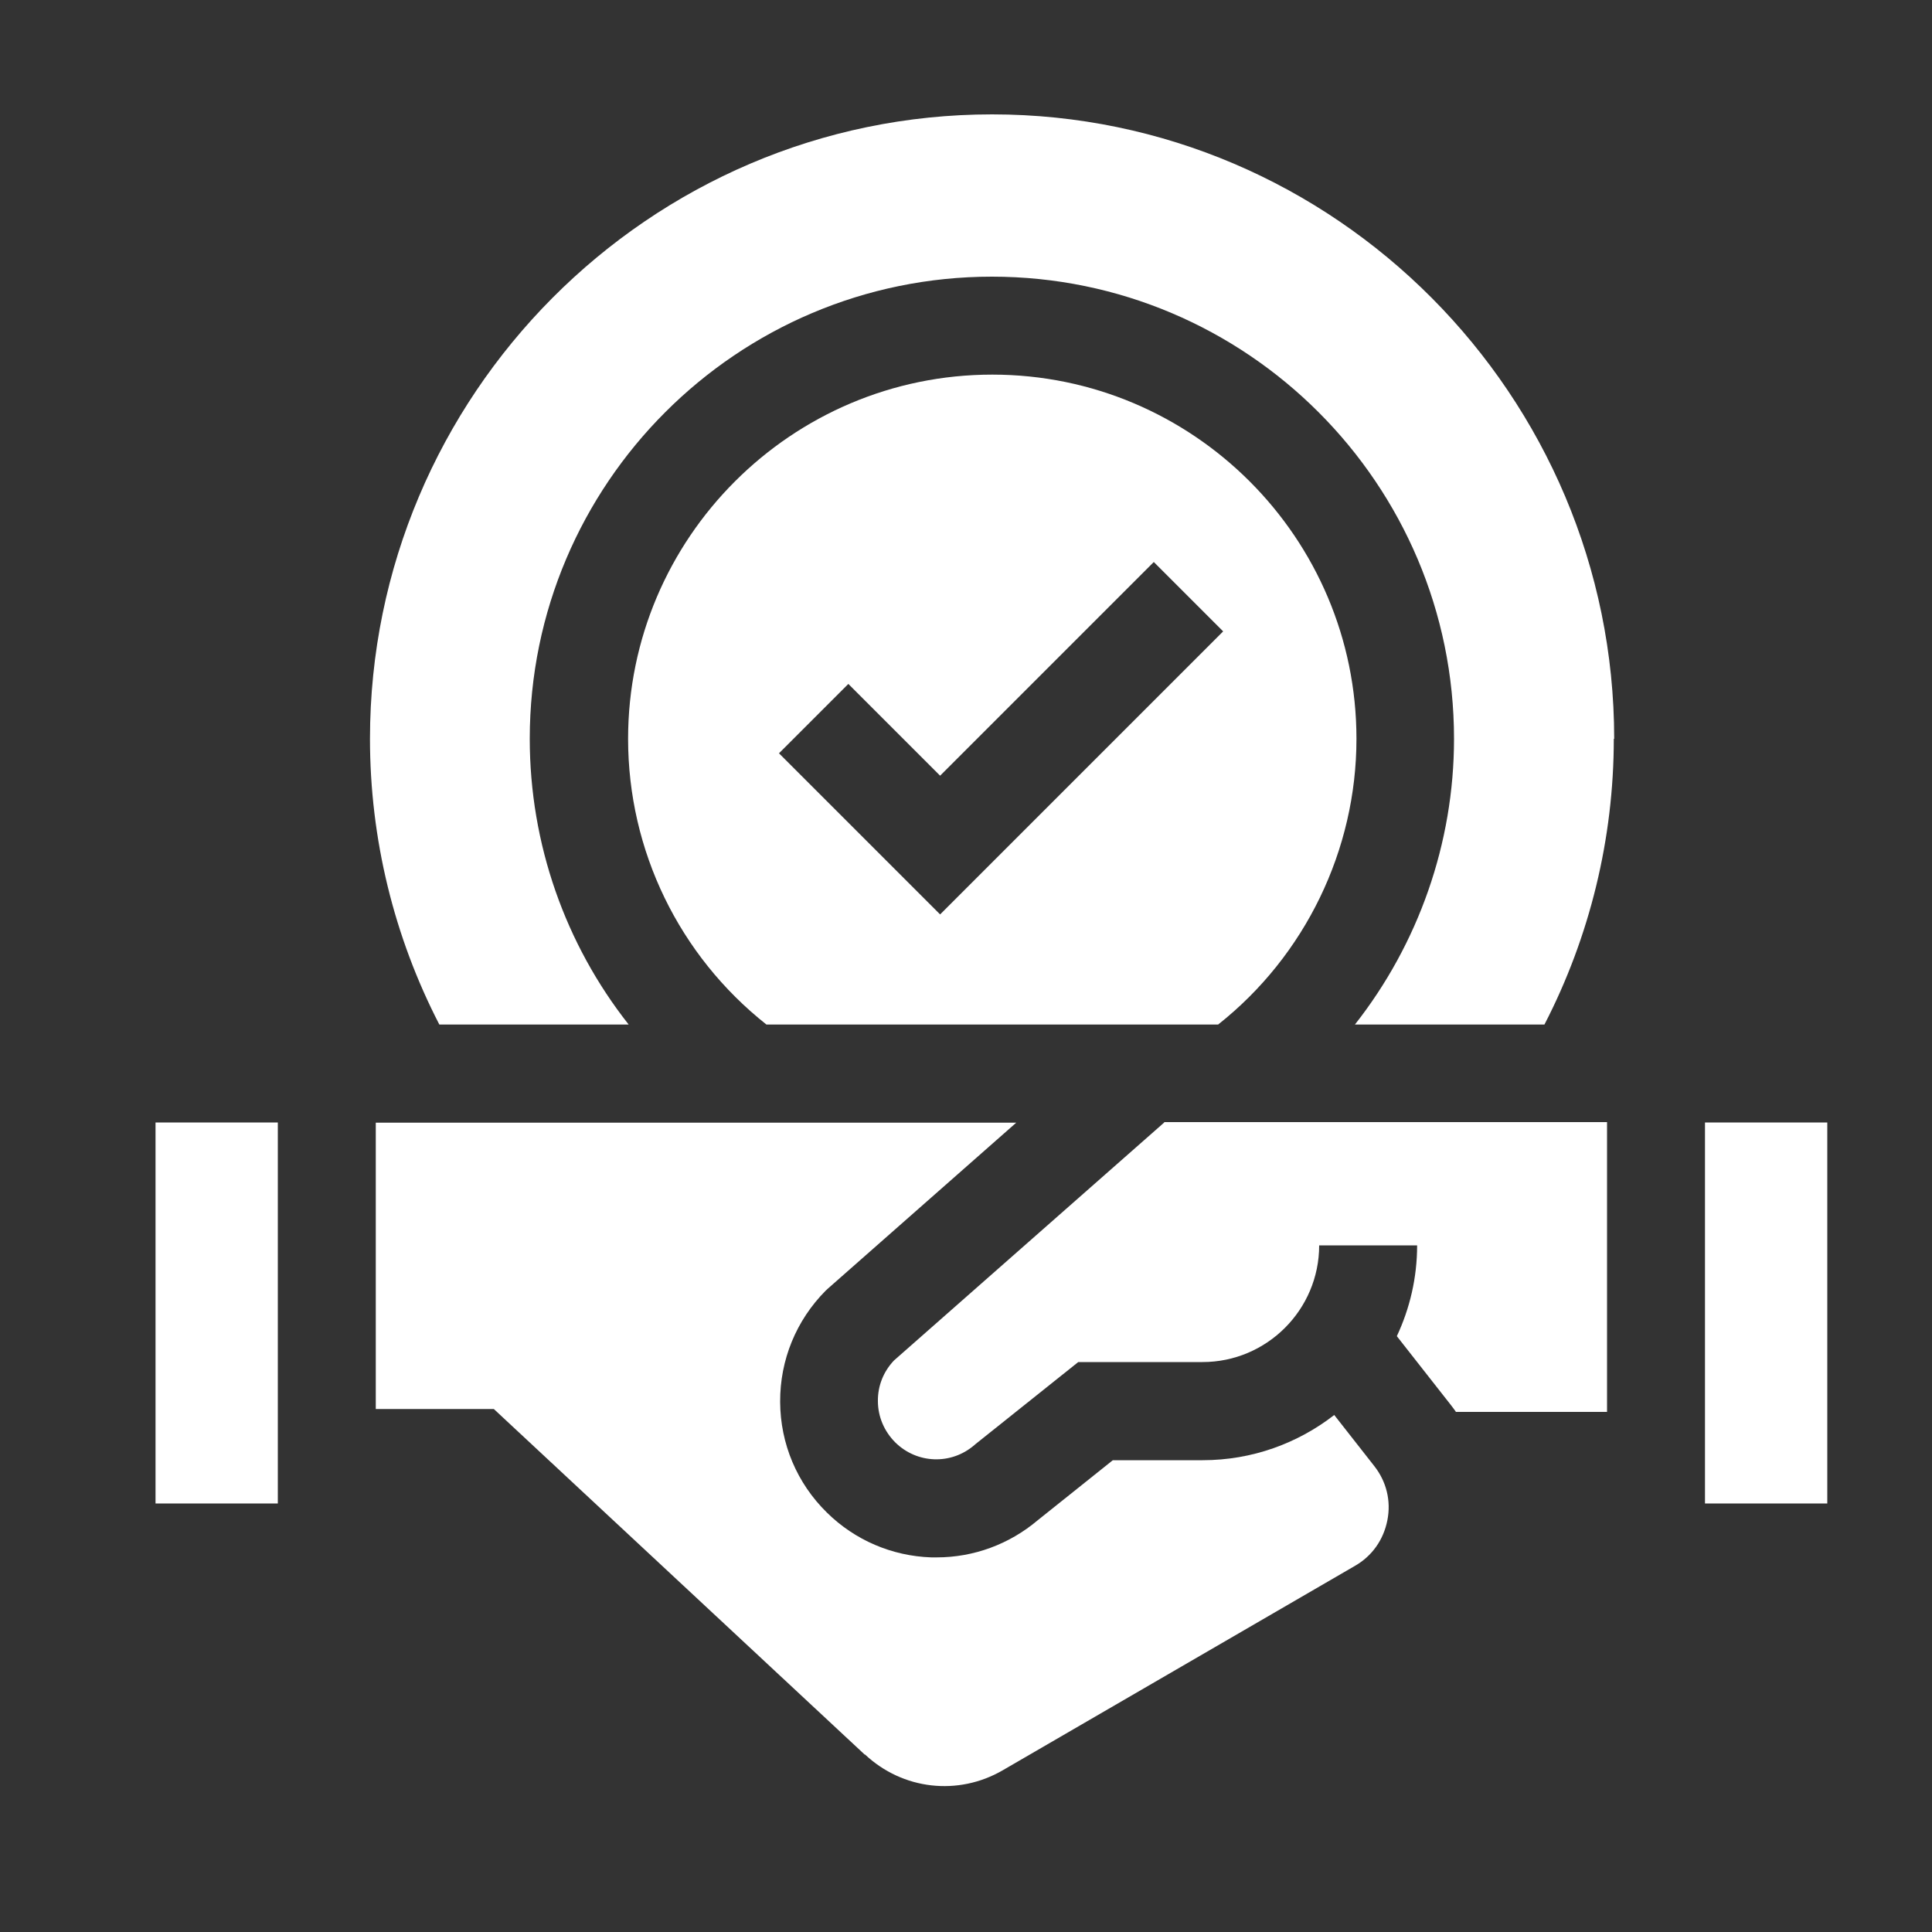
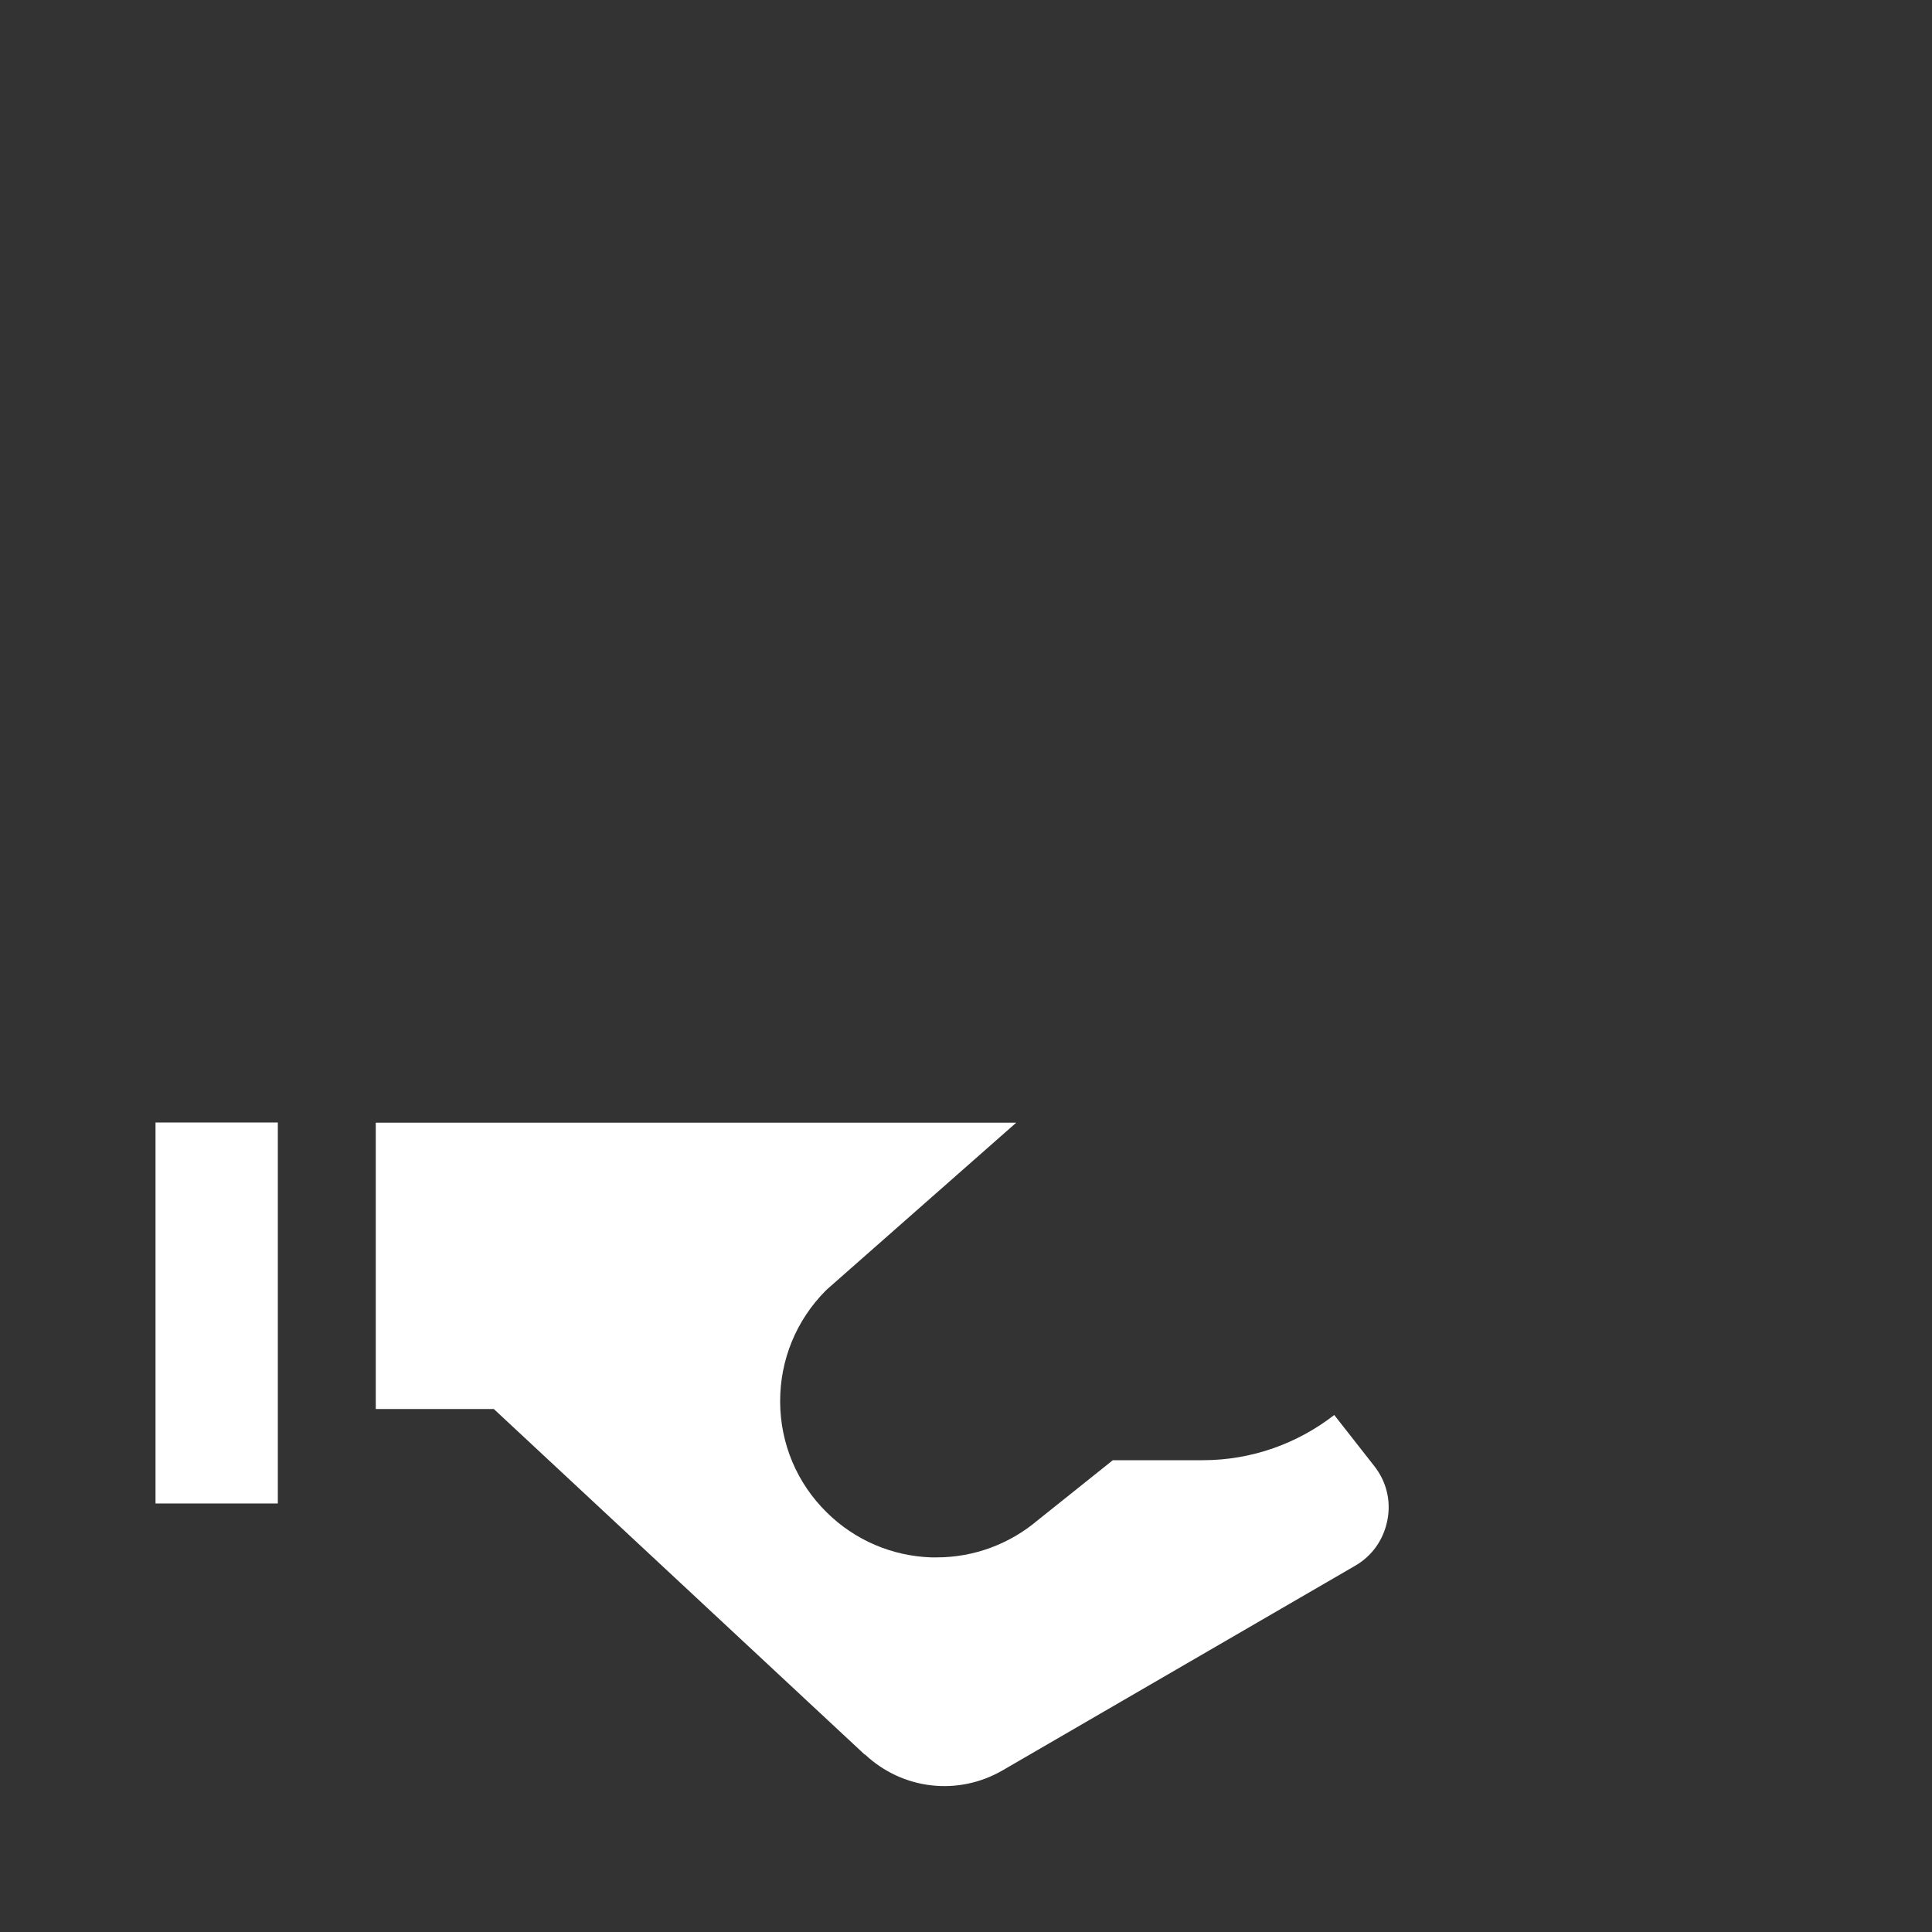
<svg xmlns="http://www.w3.org/2000/svg" id="Layer_1" data-name="Layer 1" viewBox="0 0 100 100">
  <rect x="0" y="0" width="100" height="100" fill="#333333" stroke="none" />
  <defs>
    <style>
      .cls-1 {
        fill: #fff;
      }
    </style>
  </defs>
  <path class="cls-1" d="M44.77,90.81c1.95,1.83,4.82,2.16,7.13.82l18.23-10.58c.89-.51,1.48-1.35,1.68-2.36s-.05-2.01-.68-2.81l-2.07-2.64c-1.88,1.46-4.24,2.34-6.81,2.34h-4.65l-3.89,3.11c-1.47,1.24-3.31,1.92-5.23,1.92-.09,0-.19,0-.28,0-2.03-.07-3.95-.89-5.4-2.32-1.55-1.52-2.41-3.56-2.42-5.73-.01-2.17.83-4.22,2.36-5.76l.12-.11,9.74-8.58H19.45v14.82h6.11s19.2,17.89,19.2,17.89Z" />
-   <path class="cls-1" d="M70.21,38.24c0-10.4-8.46-18.85-18.85-18.85s-18.85,8.46-18.85,18.85c0,5.8,2.65,11.22,7.16,14.79h23.38c4.5-3.56,7.16-9.03,7.16-14.79h0ZM43.9,35.39l4.76,4.76,11.06-11.06,3.59,3.59-14.65,14.65-8.34-8.34,3.59-3.59Z" />
  <path class="cls-1" d="M8.05,58.1h6.33v19.72h-6.33v-19.72Z" />
-   <path class="cls-1" d="M83.55,38.24c0-17.76-14.45-32.32-32.2-32.32S19.15,20.48,19.15,38.24c0,5.17,1.24,10.24,3.59,14.79h9.8c-3.28-4.16-5.12-9.35-5.12-14.79,0-13.19,10.73-23.92,23.92-23.92s23.92,10.73,23.92,23.92c0,5.41-1.85,10.62-5.13,14.79h9.81c2.35-4.55,3.59-9.63,3.59-14.79h0Z" />
-   <path class="cls-1" d="M88.25,58.1h6.33v19.72h-6.33v-19.72Z" />
-   <path class="cls-1" d="M60.26,58.1l-13.99,12.32c-.54.57-.84,1.31-.83,2.1,0,.81.33,1.57.9,2.14,1.13,1.11,2.89,1.17,4.09.14l.07-.06,5.31-4.24h6.43c3.33,0,6.04-2.71,6.04-6.04h5.07c0,1.68-.38,3.27-1.05,4.7l2.81,3.58c.09.11.17.23.25.34h7.82v-15h-22.92Z" />
</svg>